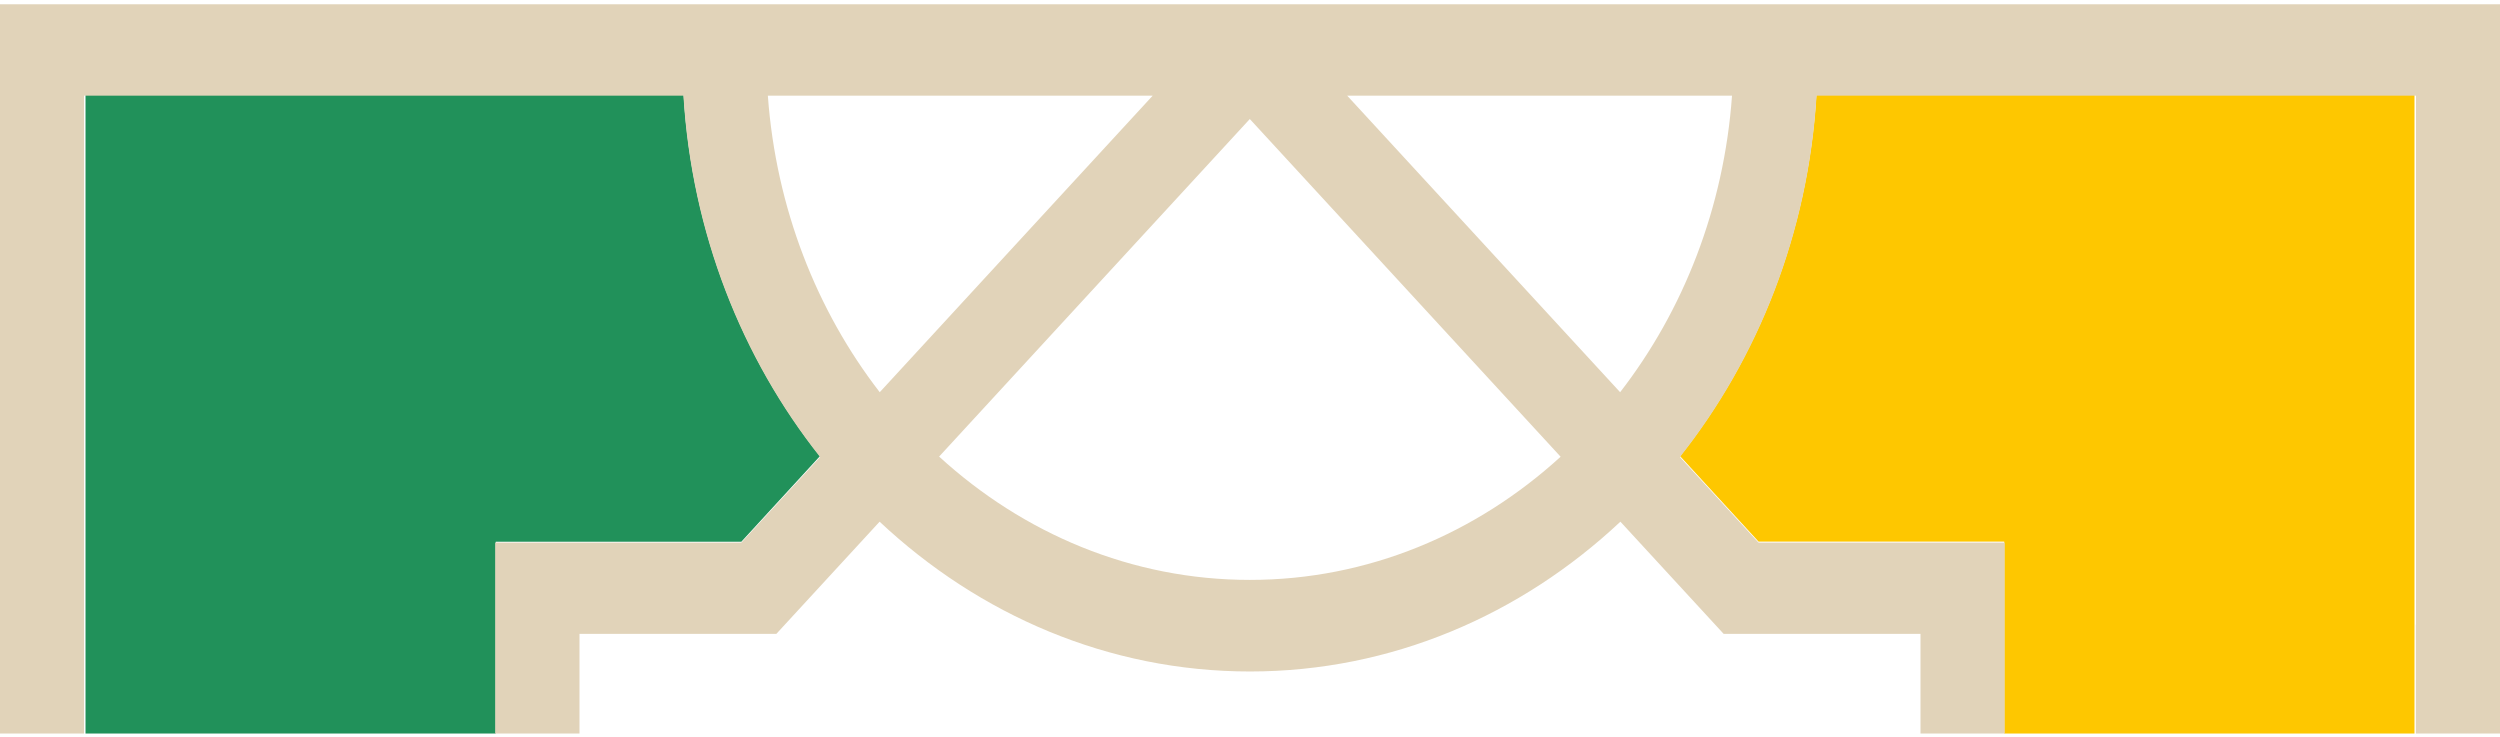
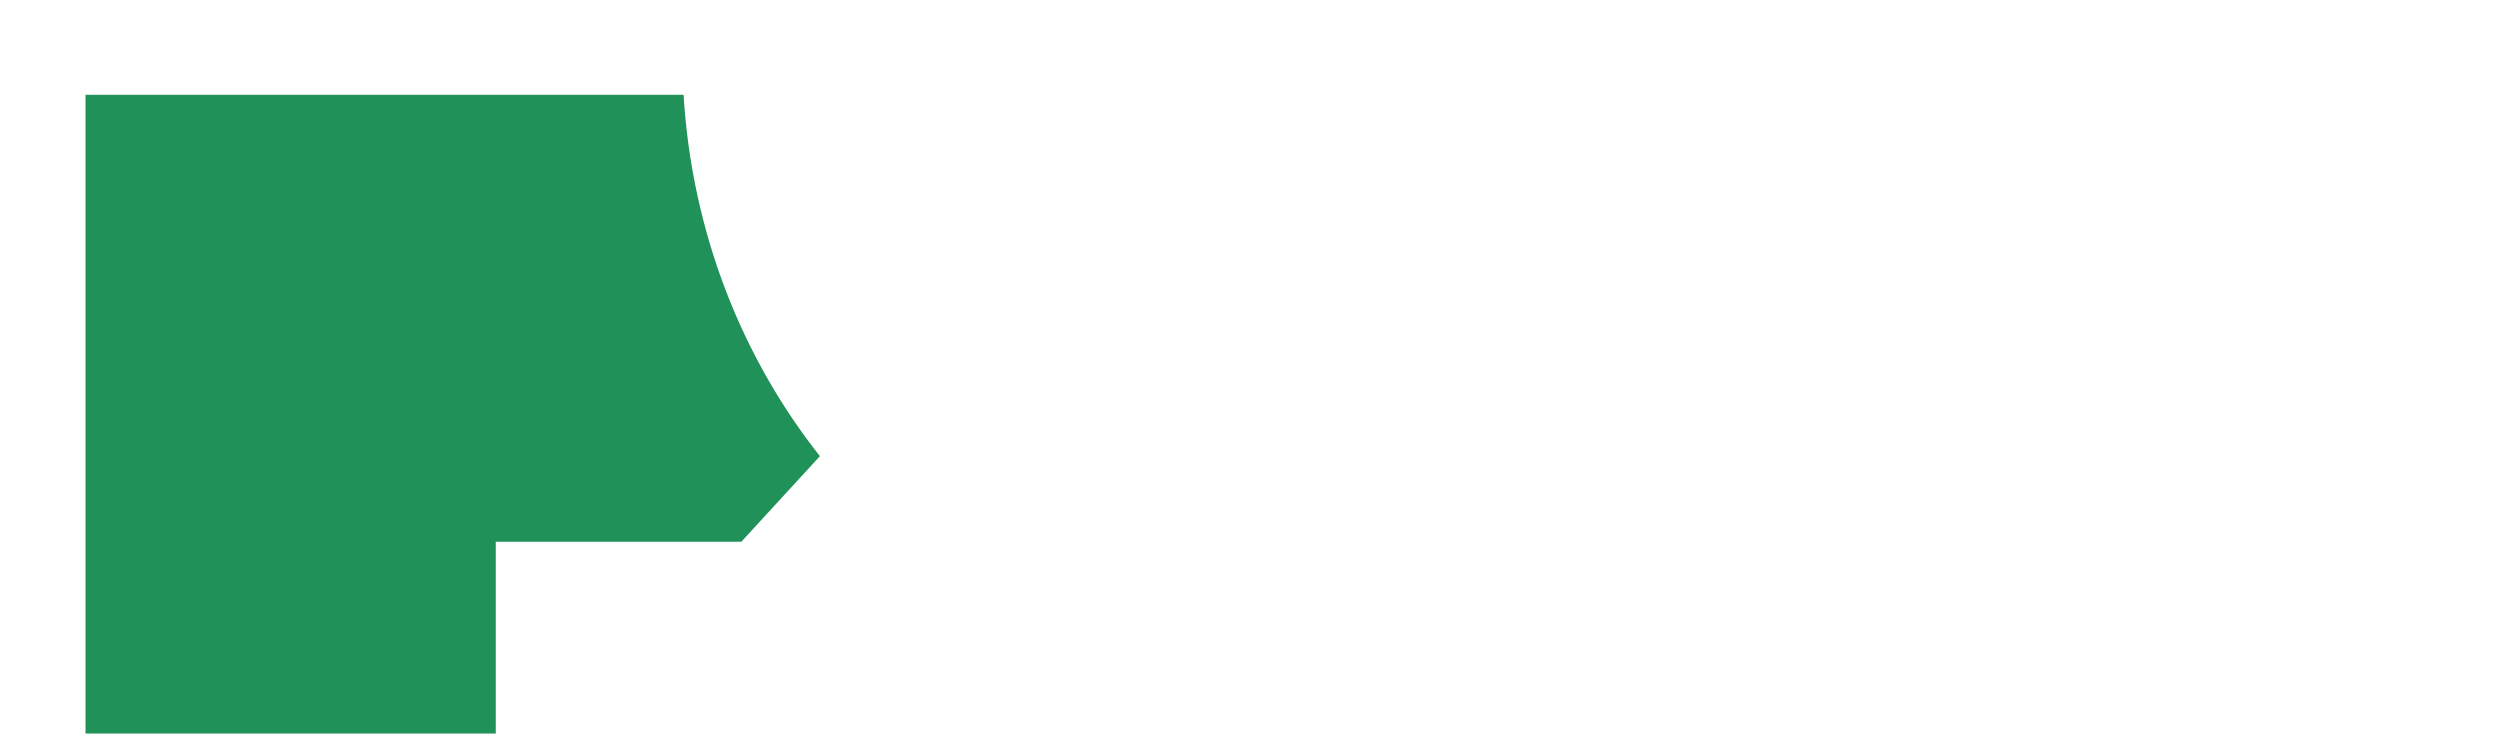
<svg xmlns="http://www.w3.org/2000/svg" width="750" height="221" viewBox="0 0 750 221" fill="none">
  <g clip-path="url(#clip0_2722_21143)">
-     <path d="M527.601 162.476H601.27V242.705L624.805 268.38C651.928 242.925 686.425 226.554 724.347 223.833V28.44L544.93 28.44C542.432 69.74 527.4 107.309 504.025 136.846L527.601 162.52V162.476Z" fill="#FEC700" />
    <path d="M148.733 242.749L148.733 162.52H222.402L245.978 136.846C222.604 107.309 207.572 69.74 205.073 28.44L25.656 28.44L25.656 223.833C63.579 226.554 98.076 242.925 125.198 268.38L148.733 242.705V242.749Z" fill="#21915A" />
-     <path d="M750 251.256V1.277L0 1.277L0 816.166L750 816.166L750 251.256ZM519.604 28.707C517.18 62.412 504.982 93.22 486.038 117.665L404.163 28.707L519.604 28.707ZM607.133 287.99C581.363 320.422 565.772 362.641 565.772 408.722C565.772 454.803 581.363 497.022 607.133 529.454L576.152 563.116V627.278H517.099L485.432 661.685C455.663 634.08 417.089 617.403 375 617.403C332.911 617.403 294.297 634.08 264.568 661.685L232.901 627.278H173.847L173.847 563.116L142.867 529.454C168.637 497.022 184.228 454.803 184.228 408.722C184.228 362.641 168.637 320.422 142.867 287.99L173.847 254.328V190.166H232.901L263.881 156.505C293.731 184.504 332.588 201.445 375 201.445C417.412 201.445 456.269 184.504 486.119 156.505L517.099 190.166H576.152V254.328L607.133 287.99ZM625.027 307.431L718.252 408.722L625.027 510.012C603.821 482.583 591.017 447.255 591.017 408.722C591.017 370.189 603.821 334.861 625.027 307.431ZM31.708 408.722L124.933 307.431C146.138 334.861 158.943 370.189 158.943 408.722C158.943 447.255 146.139 482.583 124.892 510.012L31.667 408.722H31.708ZM107.079 529.367C84.581 549.906 56.266 563.159 25.245 565.837L25.245 440.452L107.079 529.367ZM25.205 376.992L25.205 251.563C56.226 254.197 84.541 267.451 107.079 288.033L25.205 376.992ZM374.96 35.728L468.185 137.019C442.94 160.06 410.424 173.972 374.96 173.972C339.495 173.972 306.98 160.06 281.735 136.975L374.96 35.685V35.728ZM345.797 28.707L263.922 117.665C245.018 93.22 232.82 62.456 230.356 28.707L345.756 28.707H345.797ZM25.205 28.707L205.03 28.707C207.534 70.004 222.601 107.571 246.028 137.107L222.399 162.781H148.562V243.006L124.973 268.635C97.789 243.181 63.214 226.811 25.205 224.09L25.205 187.401L25.205 28.707ZM205.111 788.781H175.907H25.205L25.205 619.949L25.205 593.397C63.173 590.676 97.789 574.307 124.973 548.852L148.562 574.482L148.562 654.707H222.399L246.594 680.995C223.085 710.312 207.858 747.659 205.111 788.737V788.781ZM230.437 788.781C233.103 755.252 245.503 724.707 264.487 700.481L345.756 788.781H230.396H230.437ZM374.96 781.715L282.421 681.171C307.545 658.481 339.818 644.833 374.96 644.833C410.101 644.833 442.374 658.481 467.498 681.171L374.96 781.715ZM404.163 788.781L485.432 700.481C504.416 724.75 516.817 755.296 519.482 788.781L404.123 788.781H404.163ZM724.755 619.949V788.781H574.052H544.849C542.062 747.703 526.874 710.312 503.366 681.039L527.561 654.751H601.398V574.526L624.987 548.896C652.17 574.35 686.746 590.72 724.755 593.441V619.993V619.949ZM724.755 565.88C693.734 563.247 665.379 549.993 642.88 529.411L724.755 440.452L724.755 565.88ZM724.755 376.992L642.88 288.033C665.379 267.451 693.734 254.197 724.755 251.563V376.992ZM724.755 187.401V224.09C686.746 226.811 652.17 243.181 624.987 268.635L601.398 243.006V162.781L527.561 162.781L503.972 137.107C527.399 107.571 542.466 70.004 544.97 28.707L724.795 28.707V187.401H724.755Z" fill="#E1D3B9" />
  </g>
  <defs>
    <clipPath id="clip0_2722_21143">
      <rect width="750" height="219.231" fill="white" transform="translate(0 0.836)" />
    </clipPath>
  </defs>
</svg>